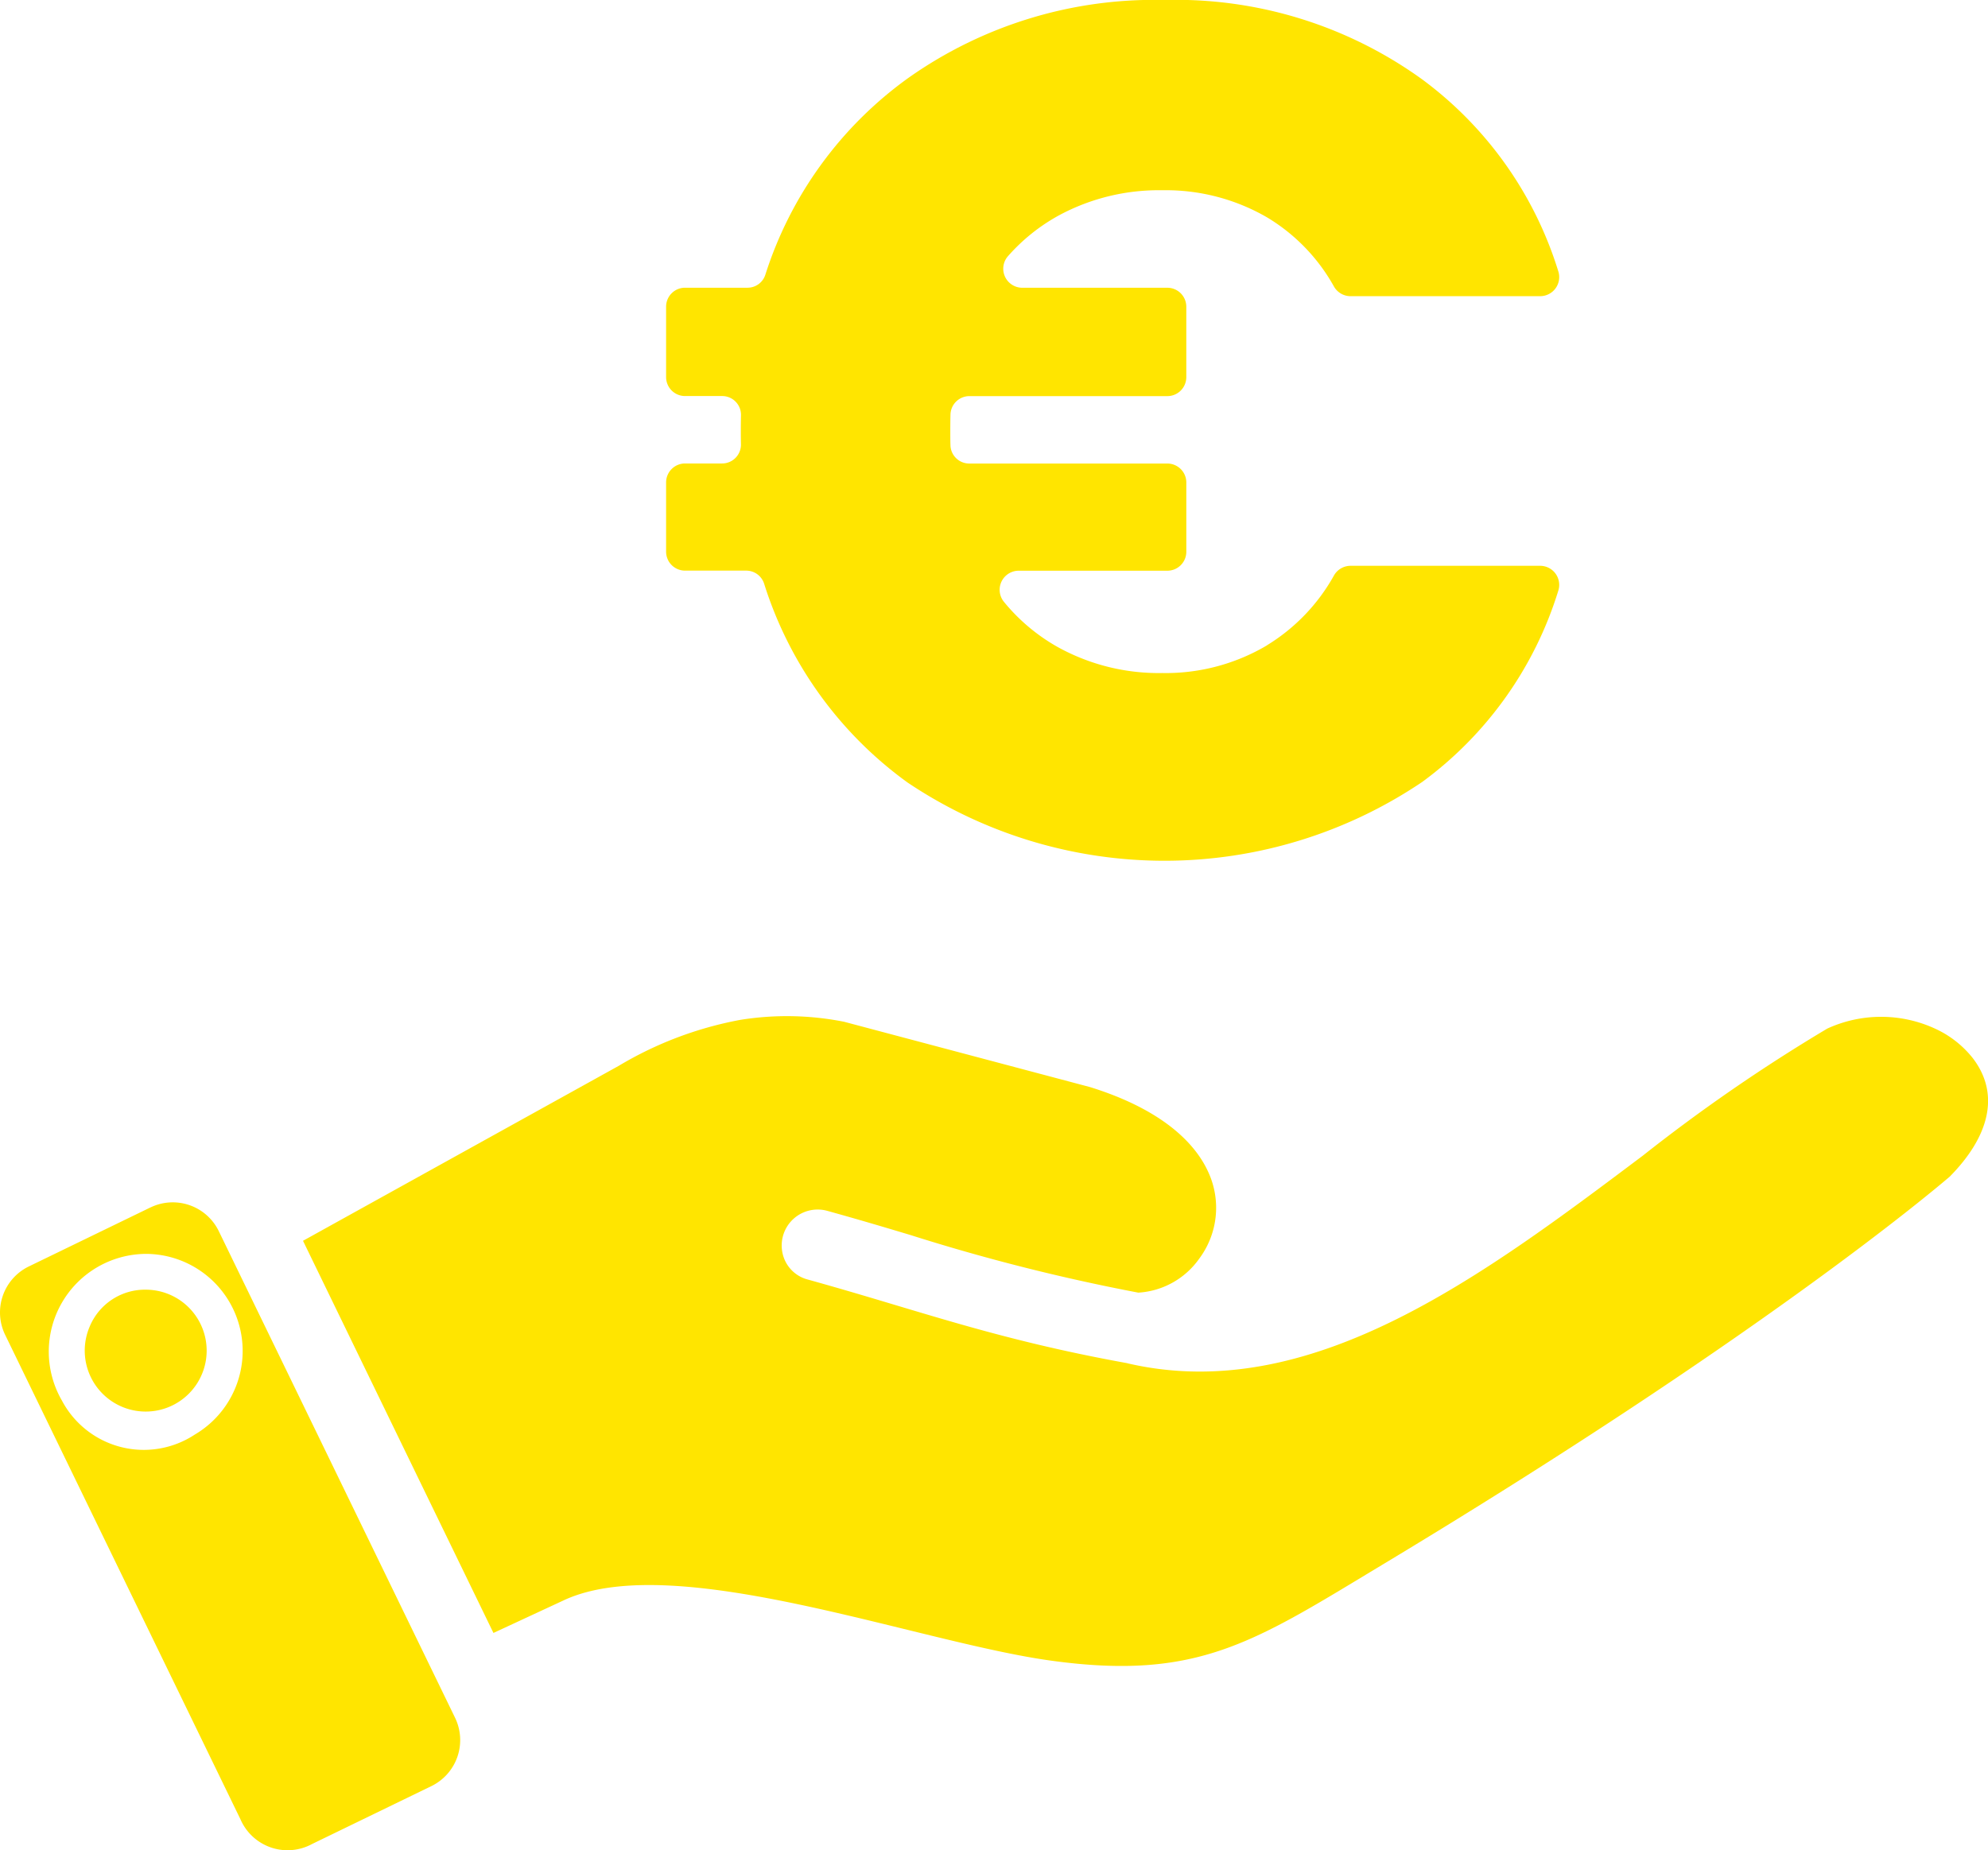
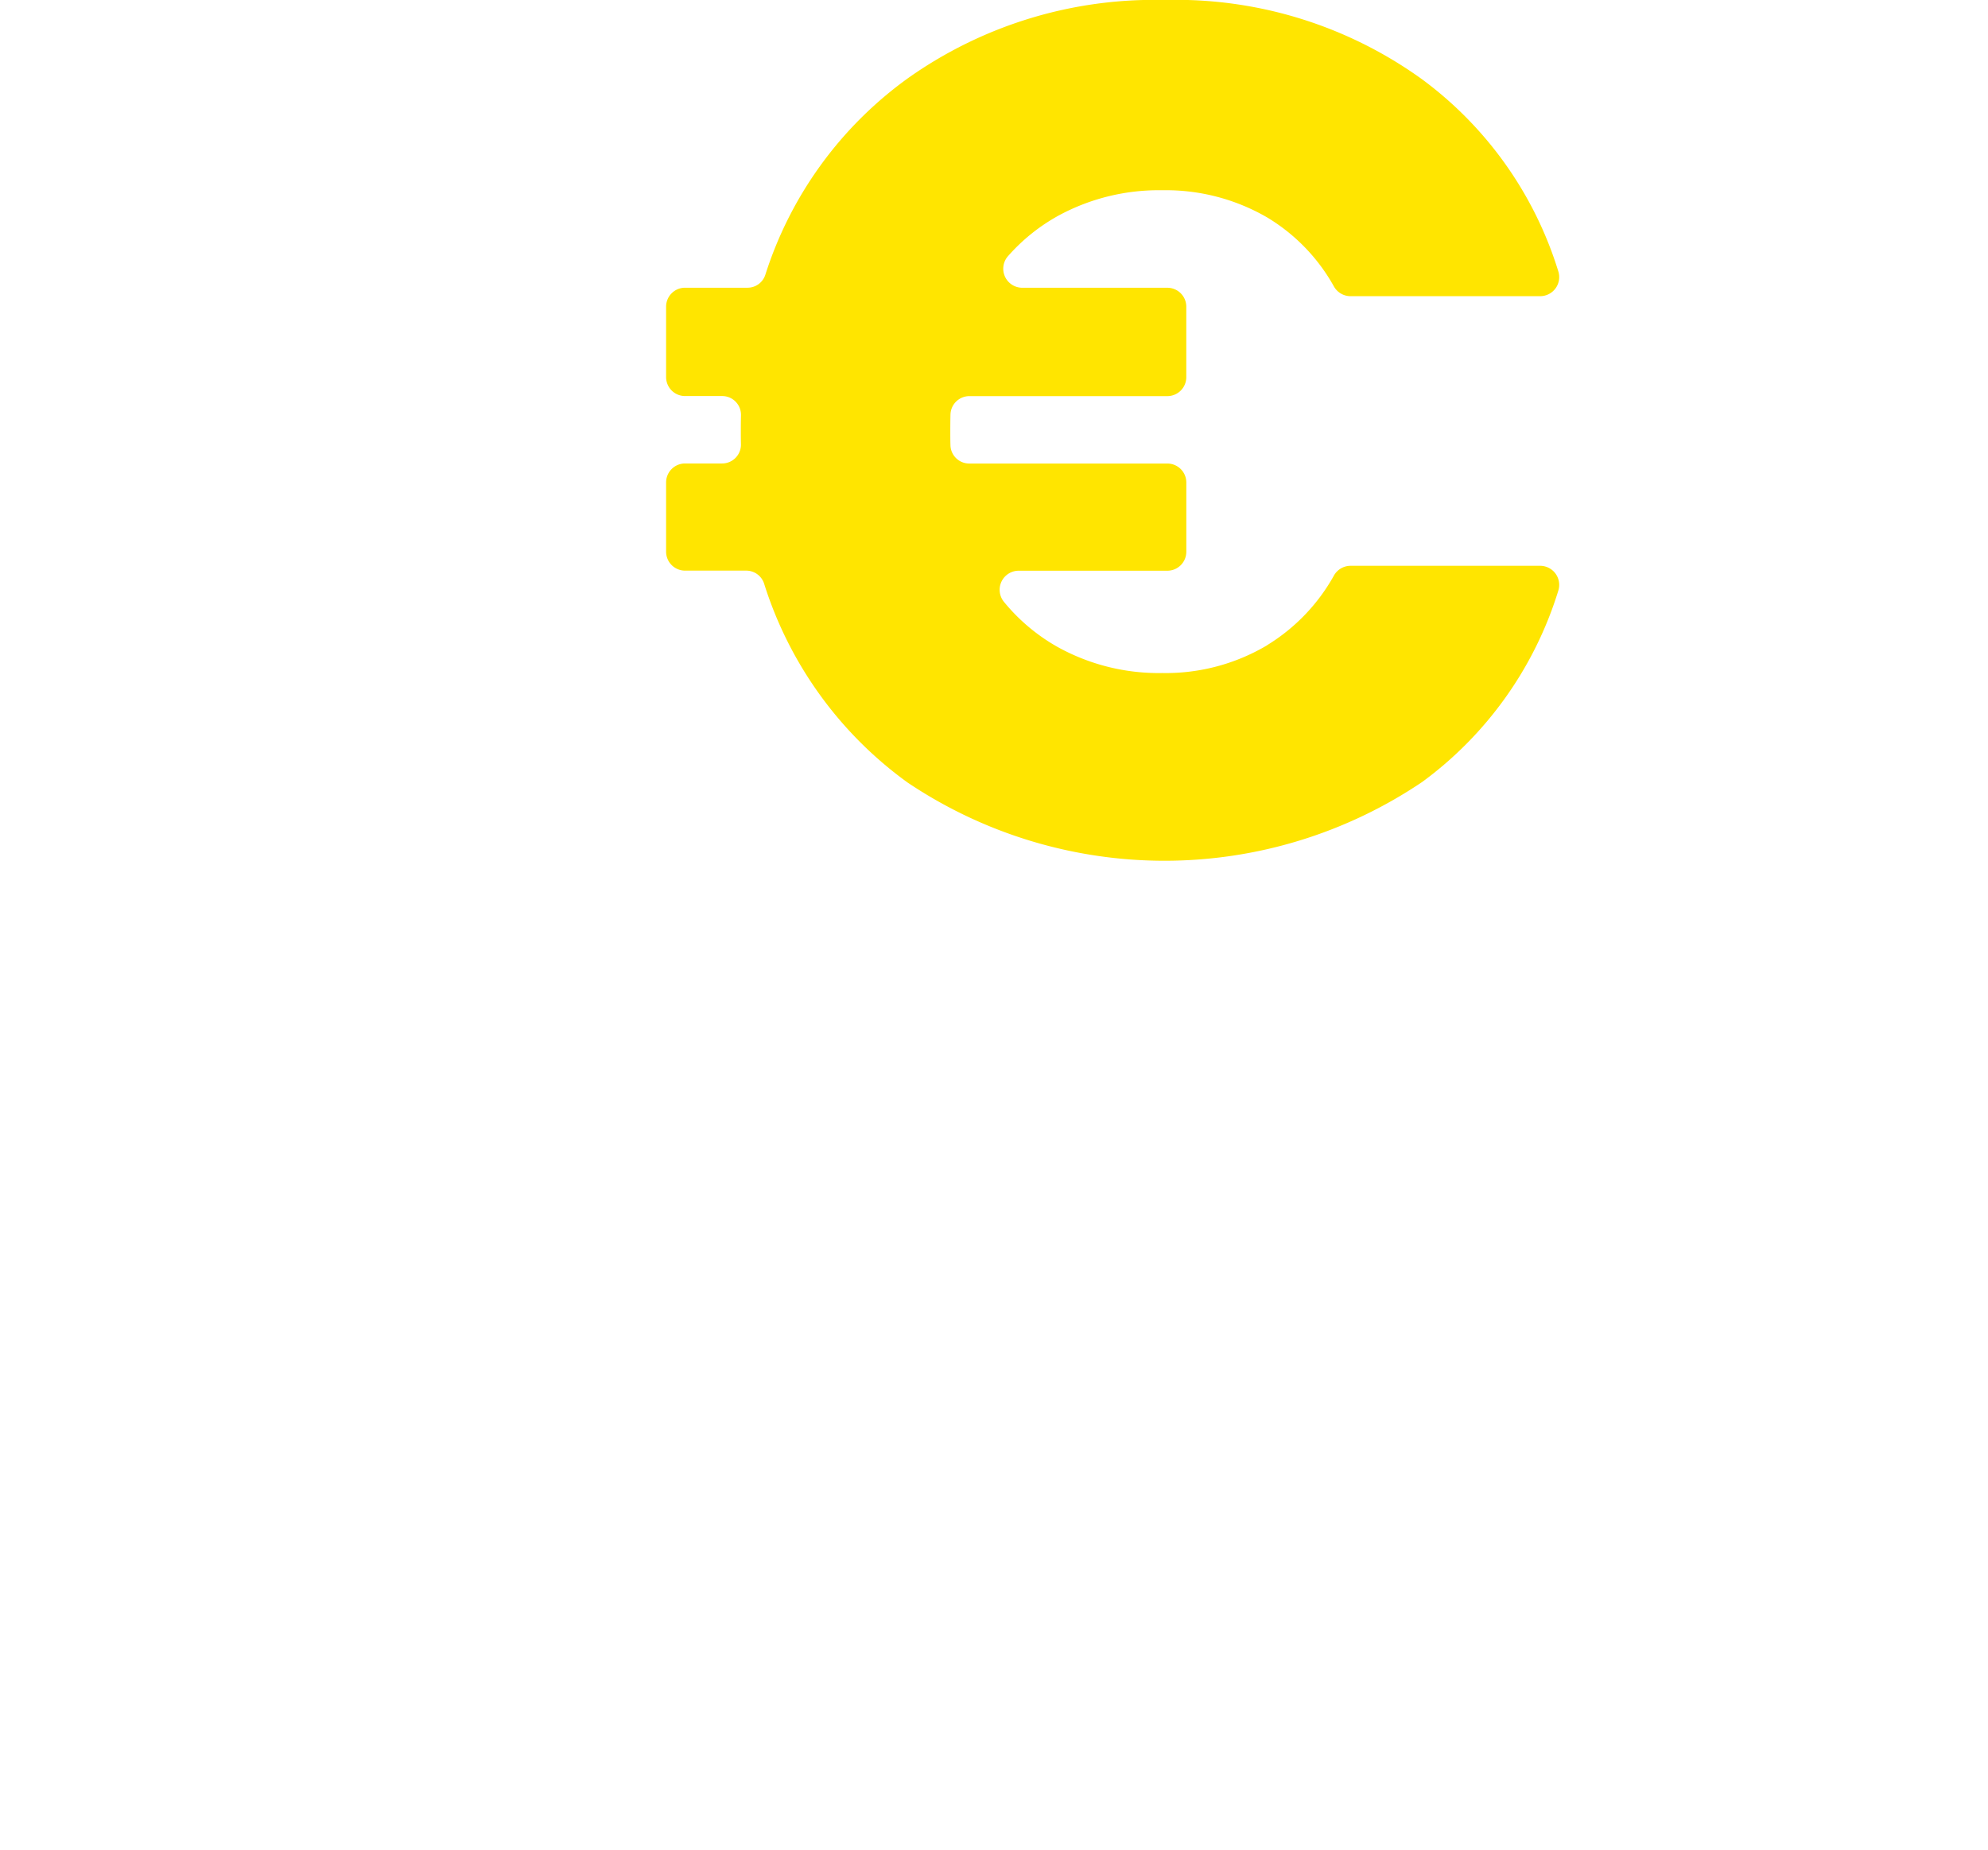
<svg xmlns="http://www.w3.org/2000/svg" width="115.349" height="107.388" viewBox="0 0 115.349 107.388">
  <g id="Groupe_1557" data-name="Groupe 1557" transform="translate(-777.651 -655.472)">
    <path id="Tracé_3414" data-name="Tracé 3414" d="M628.164,37.921a11.024,11.024,0,0,0,3.882-4.041,1.109,1.109,0,0,1,.956-.571h11.019a1.107,1.107,0,0,1,1.041,1.461,21.688,21.688,0,0,1-7.885,11.08,26.738,26.738,0,0,1-29.867.036,22.6,22.6,0,0,1-8.321-11.535,1.091,1.091,0,0,0-1.033-.762H594.4a1.1,1.1,0,0,1-1.1-1.1V28.47a1.1,1.1,0,0,1,1.1-1.1h2.143a1.093,1.093,0,0,0,1.1-1.119c-.006-.232-.008-.488-.008-.767q0-.5.01-.911a1.091,1.091,0,0,0-1.1-1.116H594.4a1.1,1.1,0,0,1-1.1-1.1V18.27a1.1,1.1,0,0,1,1.1-1.1h3.635a1.084,1.084,0,0,0,1.023-.752,22.444,22.444,0,0,1,8.321-11.44A24.712,24.712,0,0,1,622.225.472a24.4,24.4,0,0,1,14.952,4.612A21.857,21.857,0,0,1,645.062,16.2a1.107,1.107,0,0,1-1.041,1.461H633a1.109,1.109,0,0,1-.955-.571,10.793,10.793,0,0,0-3.882-4.006,11.7,11.7,0,0,0-6.079-1.571,12.2,12.2,0,0,0-6.007,1.467,10.922,10.922,0,0,0-2.945,2.364,1.105,1.105,0,0,0,.834,1.828h8.417a1.1,1.1,0,0,1,1.1,1.1v4.089a1.1,1.1,0,0,1-1.1,1.1H610.9a1.1,1.1,0,0,0-1.1,1.078c-.007.279-.01.6-.01.949,0,.3,0,.576.009.824a1.091,1.091,0,0,0,1.1,1.062h11.485a1.1,1.1,0,0,1,1.1,1.1v4.02a1.1,1.1,0,0,1-1.1,1.1h-8.629a1.107,1.107,0,0,0-.85,1.81,10.981,10.981,0,0,0,3.068,2.592,12.087,12.087,0,0,0,6.112,1.536,11.51,11.51,0,0,0,6.079-1.606" transform="translate(223 655)" fill="#ffe500" />
-     <path id="Tracé_3415" data-name="Tracé 3415" d="M563.374,70.55l-7.059,3.426a2.969,2.969,0,0,0-1.366,3.963L568.6,106.05a2.979,2.979,0,0,0,4.161,1.44l6.928-3.363a2.97,2.97,0,0,0,1.366-3.963l-13.714-28.25a2.968,2.968,0,0,0-3.963-1.364m-.256,4.77a3.537,3.537,0,1,1-3.265,2.137,3.473,3.473,0,0,1,3.265-2.137m56.94,4.271v0c10.6,2.468,20.544-5.007,29.908-12.048a99,99,0,0,1,10.705-7.376,7.483,7.483,0,0,1,6.225-.01,5.929,5.929,0,0,1,2.218,1.726c1.644,2.147.886,4.627-1.341,6.878l0,0c-1.177,1.007-11.33,9.527-32.935,22.532-7.429,4.475-10.677,6.738-19.228,5.553-7.824-1.084-21.771-6.436-28.187-3.529l-4.145,1.925-11.05-22.759,18.316-10.152a21.3,21.3,0,0,1,7.047-2.668,17.023,17.023,0,0,1,6.035.109l14.268,3.79c3.912,1.216,6.029,3.062,6.877,4.968a4.941,4.941,0,0,1-.555,5.008,4.665,4.665,0,0,1-3.522,1.954,114.318,114.318,0,0,1-13.227-3.346c-1.475-.442-2.963-.887-4.815-1.4a2.086,2.086,0,0,0-2.625,2.322,2.017,2.017,0,0,0,1.492,1.664l.029.008c6.44,1.787,10.8,3.453,18.512,4.847Zm-56.94-6.349a5.632,5.632,0,0,1,2.833,10.486,5.373,5.373,0,0,1-7.713-1.976,5.673,5.673,0,0,1,4.878-8.51Z" transform="translate(223 655)" fill="#ffe500" fill-rule="evenodd" />
  </g>
</svg>